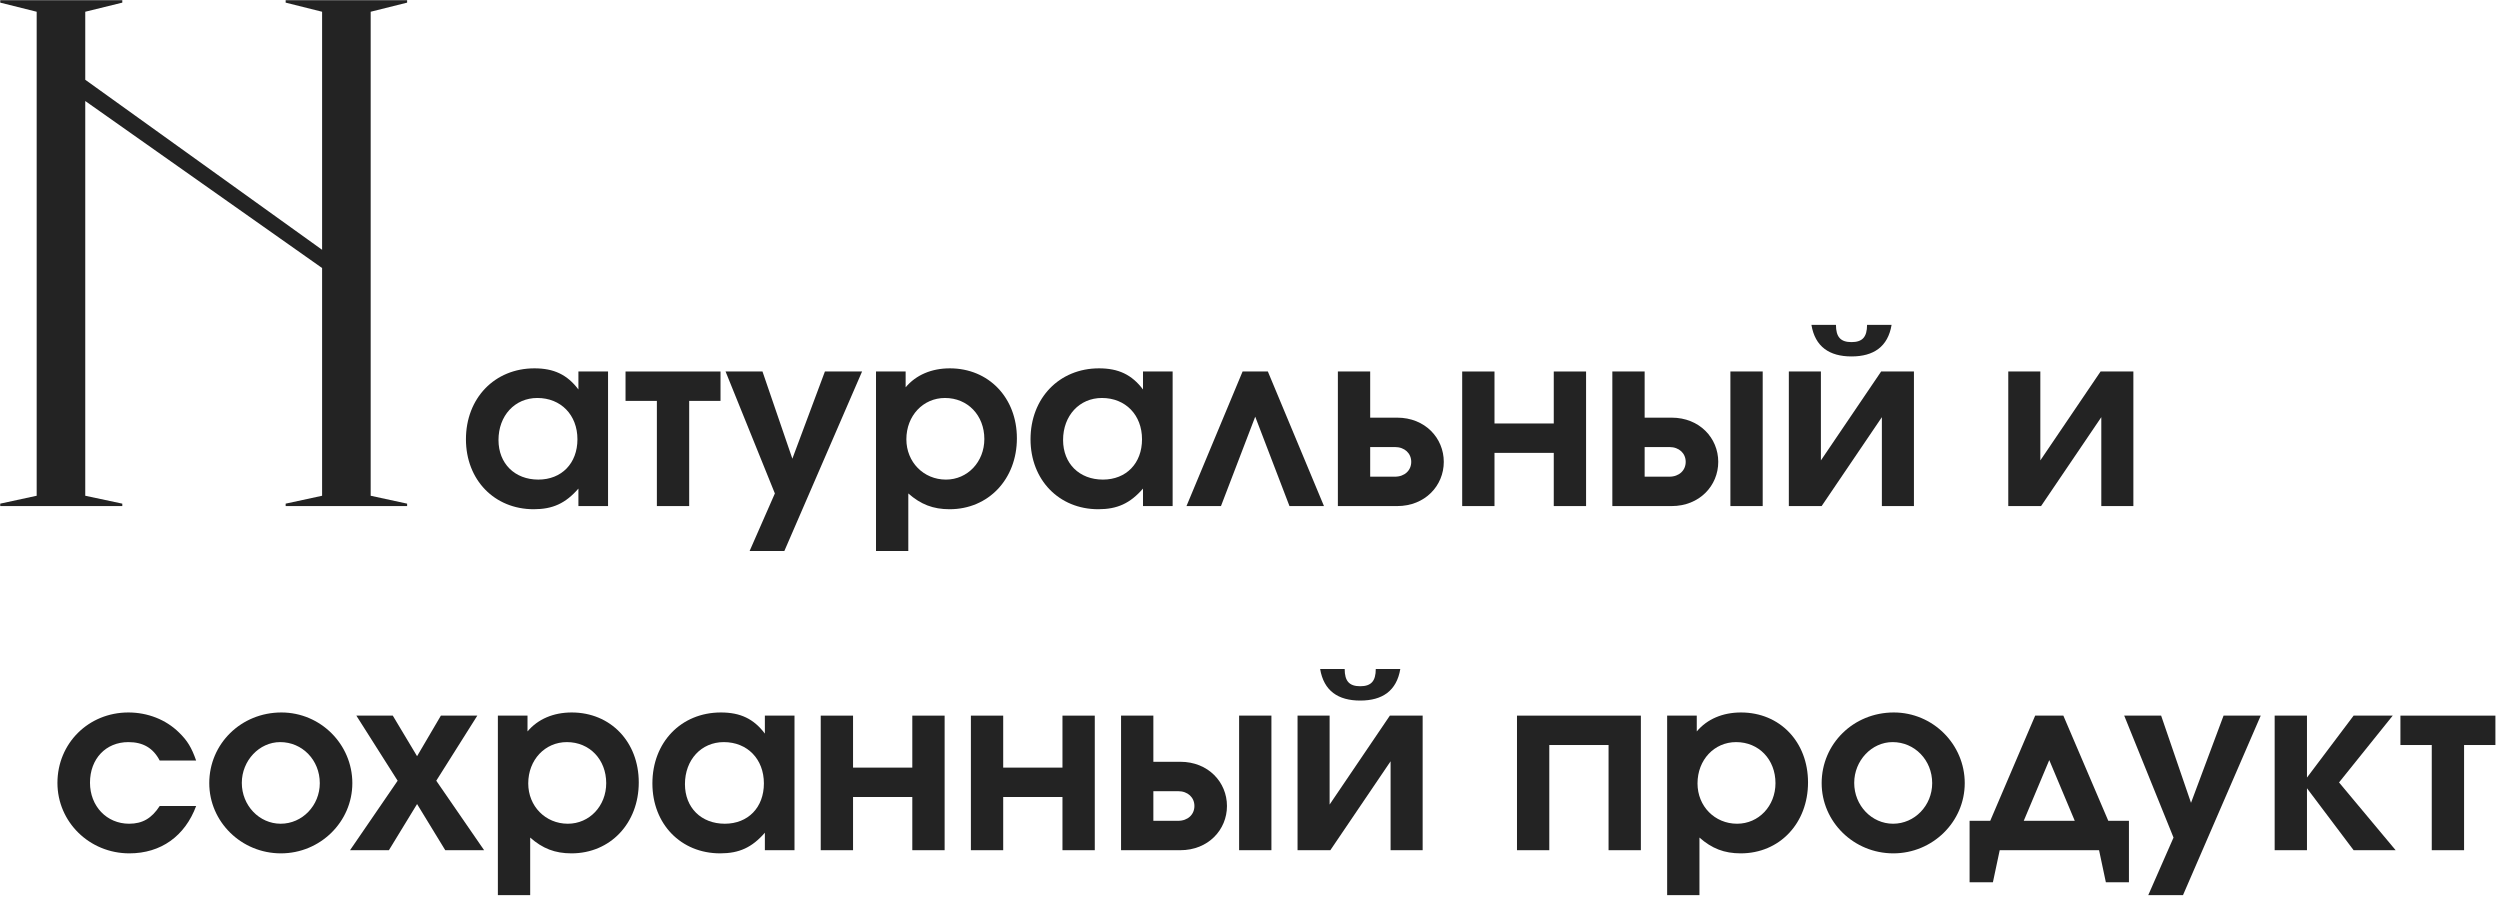
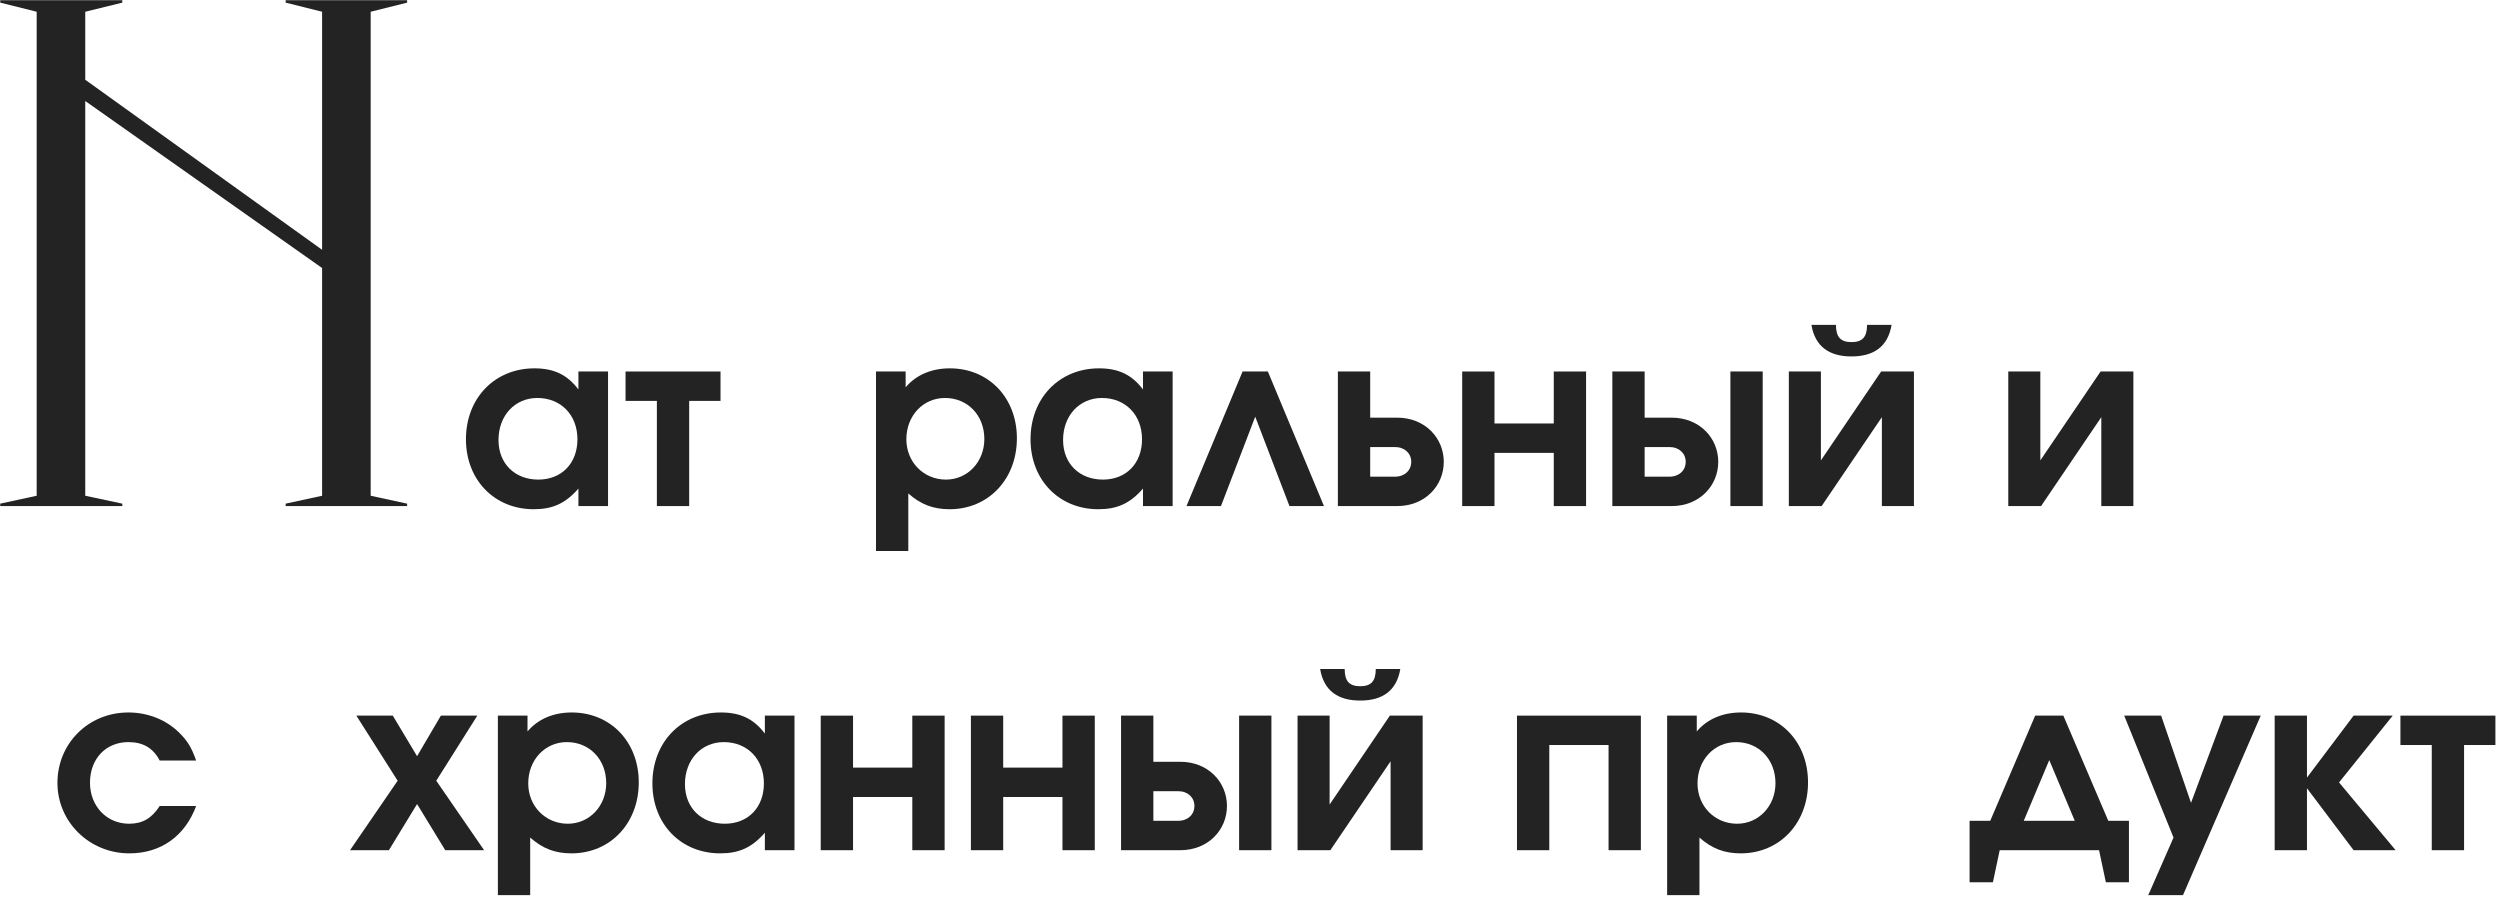
<svg xmlns="http://www.w3.org/2000/svg" width="247" height="89" viewBox="0 0 247 89" fill="none">
  <path d="M40.223 50H28.223V49.76L31.823 48.98V26.48L8.423 9.98V48.98L12.083 49.76V50H0.023V49.76L3.623 48.98V1.16L0.023 0.26V0.02H12.083V0.26L8.423 1.16V7.88L31.823 24.68V1.16L28.223 0.26V0.02H40.223V0.26L36.623 1.16V48.98L40.223 49.76V50Z" fill="#232323" />
  <path d="M60.075 36.704V50H57.147V48.272C55.875 49.736 54.603 50.312 52.731 50.312C48.843 50.312 46.035 47.408 46.035 43.4C46.035 39.344 48.867 36.392 52.803 36.392C54.723 36.392 56.043 37.016 57.147 38.48V36.704H60.075ZM53.091 39.32C50.859 39.32 49.251 41.072 49.251 43.472C49.251 45.8 50.859 47.384 53.187 47.384C55.491 47.384 57.051 45.776 57.051 43.4C57.051 41 55.419 39.32 53.091 39.32Z" fill="#232323" />
  <path d="M71.187 39.608H68.091V50H64.899V39.608H61.803V36.704H71.187V39.608Z" fill="#232323" />
-   <path d="M74.061 54.44L76.557 48.752L71.685 36.704H75.333L78.285 45.32L81.501 36.704H85.173L77.493 54.44H74.061Z" fill="#232323" />
  <path d="M86.549 54.44V36.704H89.477V38.264C90.509 37.04 92.045 36.392 93.845 36.392C97.685 36.392 100.469 39.296 100.469 43.304C100.469 47.336 97.661 50.312 93.821 50.312C92.189 50.312 90.965 49.832 89.741 48.752V54.44H86.549ZM93.365 39.32C91.205 39.32 89.549 41.072 89.549 43.4C89.549 45.656 91.253 47.384 93.461 47.384C95.597 47.384 97.253 45.632 97.253 43.376C97.253 41.048 95.621 39.32 93.365 39.32Z" fill="#232323" />
  <path d="M115.856 36.704V50H112.928V48.272C111.656 49.736 110.384 50.312 108.512 50.312C104.624 50.312 101.816 47.408 101.816 43.4C101.816 39.344 104.648 36.392 108.584 36.392C110.504 36.392 111.824 37.016 112.928 38.48V36.704H115.856ZM108.872 39.32C106.64 39.32 105.032 41.072 105.032 43.472C105.032 45.8 106.64 47.384 108.968 47.384C111.272 47.384 112.832 45.776 112.832 43.4C112.832 41 111.2 39.32 108.872 39.32Z" fill="#232323" />
  <path d="M130.808 50H127.4L124.016 41.168L120.632 50H117.224L122.768 36.704H125.264L130.808 50Z" fill="#232323" />
  <path d="M135.374 44.168V47.096H137.822C138.782 47.096 139.43 46.472 139.43 45.632C139.43 44.792 138.782 44.168 137.822 44.168H135.374ZM138.038 41.264C140.798 41.264 142.646 43.28 142.646 45.632C142.646 47.984 140.798 50 138.038 50H132.182V36.704H135.374V41.264H138.038Z" fill="#232323" />
  <path d="M156.704 50H153.512V44.744H147.656V50H144.464V36.704H147.656V41.84H153.512V36.704H156.704V50Z" fill="#232323" />
  <path d="M162.491 44.168V47.096H164.939C165.899 47.096 166.547 46.472 166.547 45.632C166.547 44.792 165.899 44.168 164.939 44.168H162.491ZM165.155 41.264C167.915 41.264 169.763 43.28 169.763 45.632C169.763 47.984 167.915 50 165.155 50H159.299V36.704H162.491V41.264H165.155ZM170.963 50V36.704H174.155V50H170.963Z" fill="#232323" />
  <path d="M178.969 32.096H181.393C181.393 33.296 181.849 33.8 182.929 33.8C184.009 33.8 184.465 33.296 184.465 32.096H186.889C186.529 34.256 185.113 35.216 182.929 35.216C180.745 35.216 179.329 34.256 178.969 32.096ZM185.857 36.704H189.097V50H185.929V41.216L179.977 50H176.737V36.704H179.905V45.488L185.857 36.704Z" fill="#232323" />
  <path d="M207.537 36.704H210.777V50H207.609V41.216L201.657 50H198.417V36.704H201.585V45.488L207.537 36.704Z" fill="#232323" />
  <path d="M15.779 79.632H19.379C18.275 82.608 15.899 84.312 12.779 84.312C8.843 84.312 5.675 81.216 5.675 77.352C5.675 73.44 8.747 70.392 12.683 70.392C14.579 70.392 16.379 71.088 17.675 72.36C18.515 73.176 18.923 73.848 19.379 75.144H15.779C15.131 73.896 14.123 73.32 12.683 73.32C10.451 73.32 8.891 74.976 8.891 77.328C8.891 79.656 10.547 81.384 12.755 81.384C14.075 81.384 14.987 80.856 15.779 79.632Z" fill="#232323" />
-   <path d="M27.803 70.392C31.667 70.392 34.811 73.536 34.811 77.376C34.811 81.192 31.643 84.312 27.755 84.312C23.843 84.312 20.675 81.192 20.675 77.376C20.675 73.488 23.819 70.392 27.803 70.392ZM27.683 73.32C25.619 73.32 23.891 75.144 23.891 77.352C23.891 79.584 25.619 81.384 27.731 81.384C29.867 81.384 31.595 79.584 31.595 77.376C31.595 75.096 29.867 73.32 27.683 73.32Z" fill="#232323" />
  <path d="M34.583 84L39.287 77.136L35.207 70.704H38.807L41.207 74.712L43.559 70.704H47.159L43.103 77.136L47.831 84H43.991L41.207 79.44L38.423 84H34.583Z" fill="#232323" />
  <path d="M49.19 88.44V70.704H52.118V72.264C53.15 71.04 54.686 70.392 56.486 70.392C60.326 70.392 63.11 73.296 63.11 77.304C63.11 81.336 60.302 84.312 56.462 84.312C54.83 84.312 53.606 83.832 52.382 82.752V88.44H49.19ZM56.006 73.32C53.846 73.32 52.19 75.072 52.19 77.4C52.19 79.656 53.894 81.384 56.102 81.384C58.238 81.384 59.894 79.632 59.894 77.376C59.894 75.048 58.262 73.32 56.006 73.32Z" fill="#232323" />
  <path d="M78.497 70.704V84H75.569V82.272C74.297 83.736 73.025 84.312 71.153 84.312C67.265 84.312 64.457 81.408 64.457 77.4C64.457 73.344 67.289 70.392 71.225 70.392C73.145 70.392 74.465 71.016 75.569 72.48V70.704H78.497ZM71.513 73.32C69.281 73.32 67.673 75.072 67.673 77.472C67.673 79.8 69.281 81.384 71.609 81.384C73.913 81.384 75.473 79.776 75.473 77.4C75.473 75 73.841 73.32 71.513 73.32Z" fill="#232323" />
  <path d="M93.329 84H90.136V78.744H84.281V84H81.088V70.704H84.281V75.84H90.136V70.704H93.329V84Z" fill="#232323" />
  <path d="M108.164 84H104.972V78.744H99.116V84H95.924V70.704H99.116V75.84H104.972V70.704H108.164V84Z" fill="#232323" />
  <path d="M113.952 78.168V81.096H116.4C117.36 81.096 118.008 80.472 118.008 79.632C118.008 78.792 117.36 78.168 116.4 78.168H113.952ZM116.616 75.264C119.376 75.264 121.224 77.28 121.224 79.632C121.224 81.984 119.376 84 116.616 84H110.76V70.704H113.952V75.264H116.616ZM122.424 84V70.704H125.616V84H122.424Z" fill="#232323" />
  <path d="M130.43 66.096H132.854C132.854 67.296 133.31 67.8 134.39 67.8C135.47 67.8 135.926 67.296 135.926 66.096H138.35C137.99 68.256 136.574 69.216 134.39 69.216C132.206 69.216 130.79 68.256 130.43 66.096ZM137.318 70.704H140.558V84H137.39V75.216L131.438 84H128.198V70.704H131.366V79.488L137.318 70.704Z" fill="#232323" />
  <path d="M162.118 84H158.926V73.608H153.07V84H149.878V70.704H162.118V84Z" fill="#232323" />
  <path d="M164.714 88.44V70.704H167.641V72.264C168.673 71.04 170.21 70.392 172.01 70.392C175.85 70.392 178.633 73.296 178.633 77.304C178.633 81.336 175.826 84.312 171.986 84.312C170.354 84.312 169.13 83.832 167.906 82.752V88.44H164.714ZM171.529 73.32C169.369 73.32 167.714 75.072 167.714 77.4C167.714 79.656 169.418 81.384 171.626 81.384C173.762 81.384 175.417 79.632 175.417 77.376C175.417 75.048 173.785 73.32 171.529 73.32Z" fill="#232323" />
-   <path d="M187.108 70.392C190.972 70.392 194.116 73.536 194.116 77.376C194.116 81.192 190.948 84.312 187.06 84.312C183.148 84.312 179.98 81.192 179.98 77.376C179.98 73.488 183.124 70.392 187.108 70.392ZM186.988 73.32C184.924 73.32 183.196 75.144 183.196 77.352C183.196 79.584 184.924 81.384 187.036 81.384C189.172 81.384 190.9 79.584 190.9 77.376C190.9 75.096 189.172 73.32 186.988 73.32Z" fill="#232323" />
  <path d="M210.339 87.168H208.059L207.387 84H197.571L196.899 87.168H194.595V81.096H196.635L201.075 70.704H203.859L208.299 81.096H210.339V87.168ZM204.987 81.096L202.467 75.096L199.947 81.096H204.987Z" fill="#232323" />
  <path d="M212.248 88.44L214.744 82.752L209.872 70.704H213.52L216.472 79.32L219.688 70.704H223.36L215.68 88.44H212.248Z" fill="#232323" />
  <path d="M224.737 84V70.704H227.929V76.824L232.537 70.704H236.401L231.097 77.304L236.689 84H232.537L227.929 77.88V84H224.737Z" fill="#232323" />
  <path d="M246.546 73.608H243.45V84H240.258V73.608H237.162V70.704H246.546V73.608Z" fill="#232323" />
</svg>